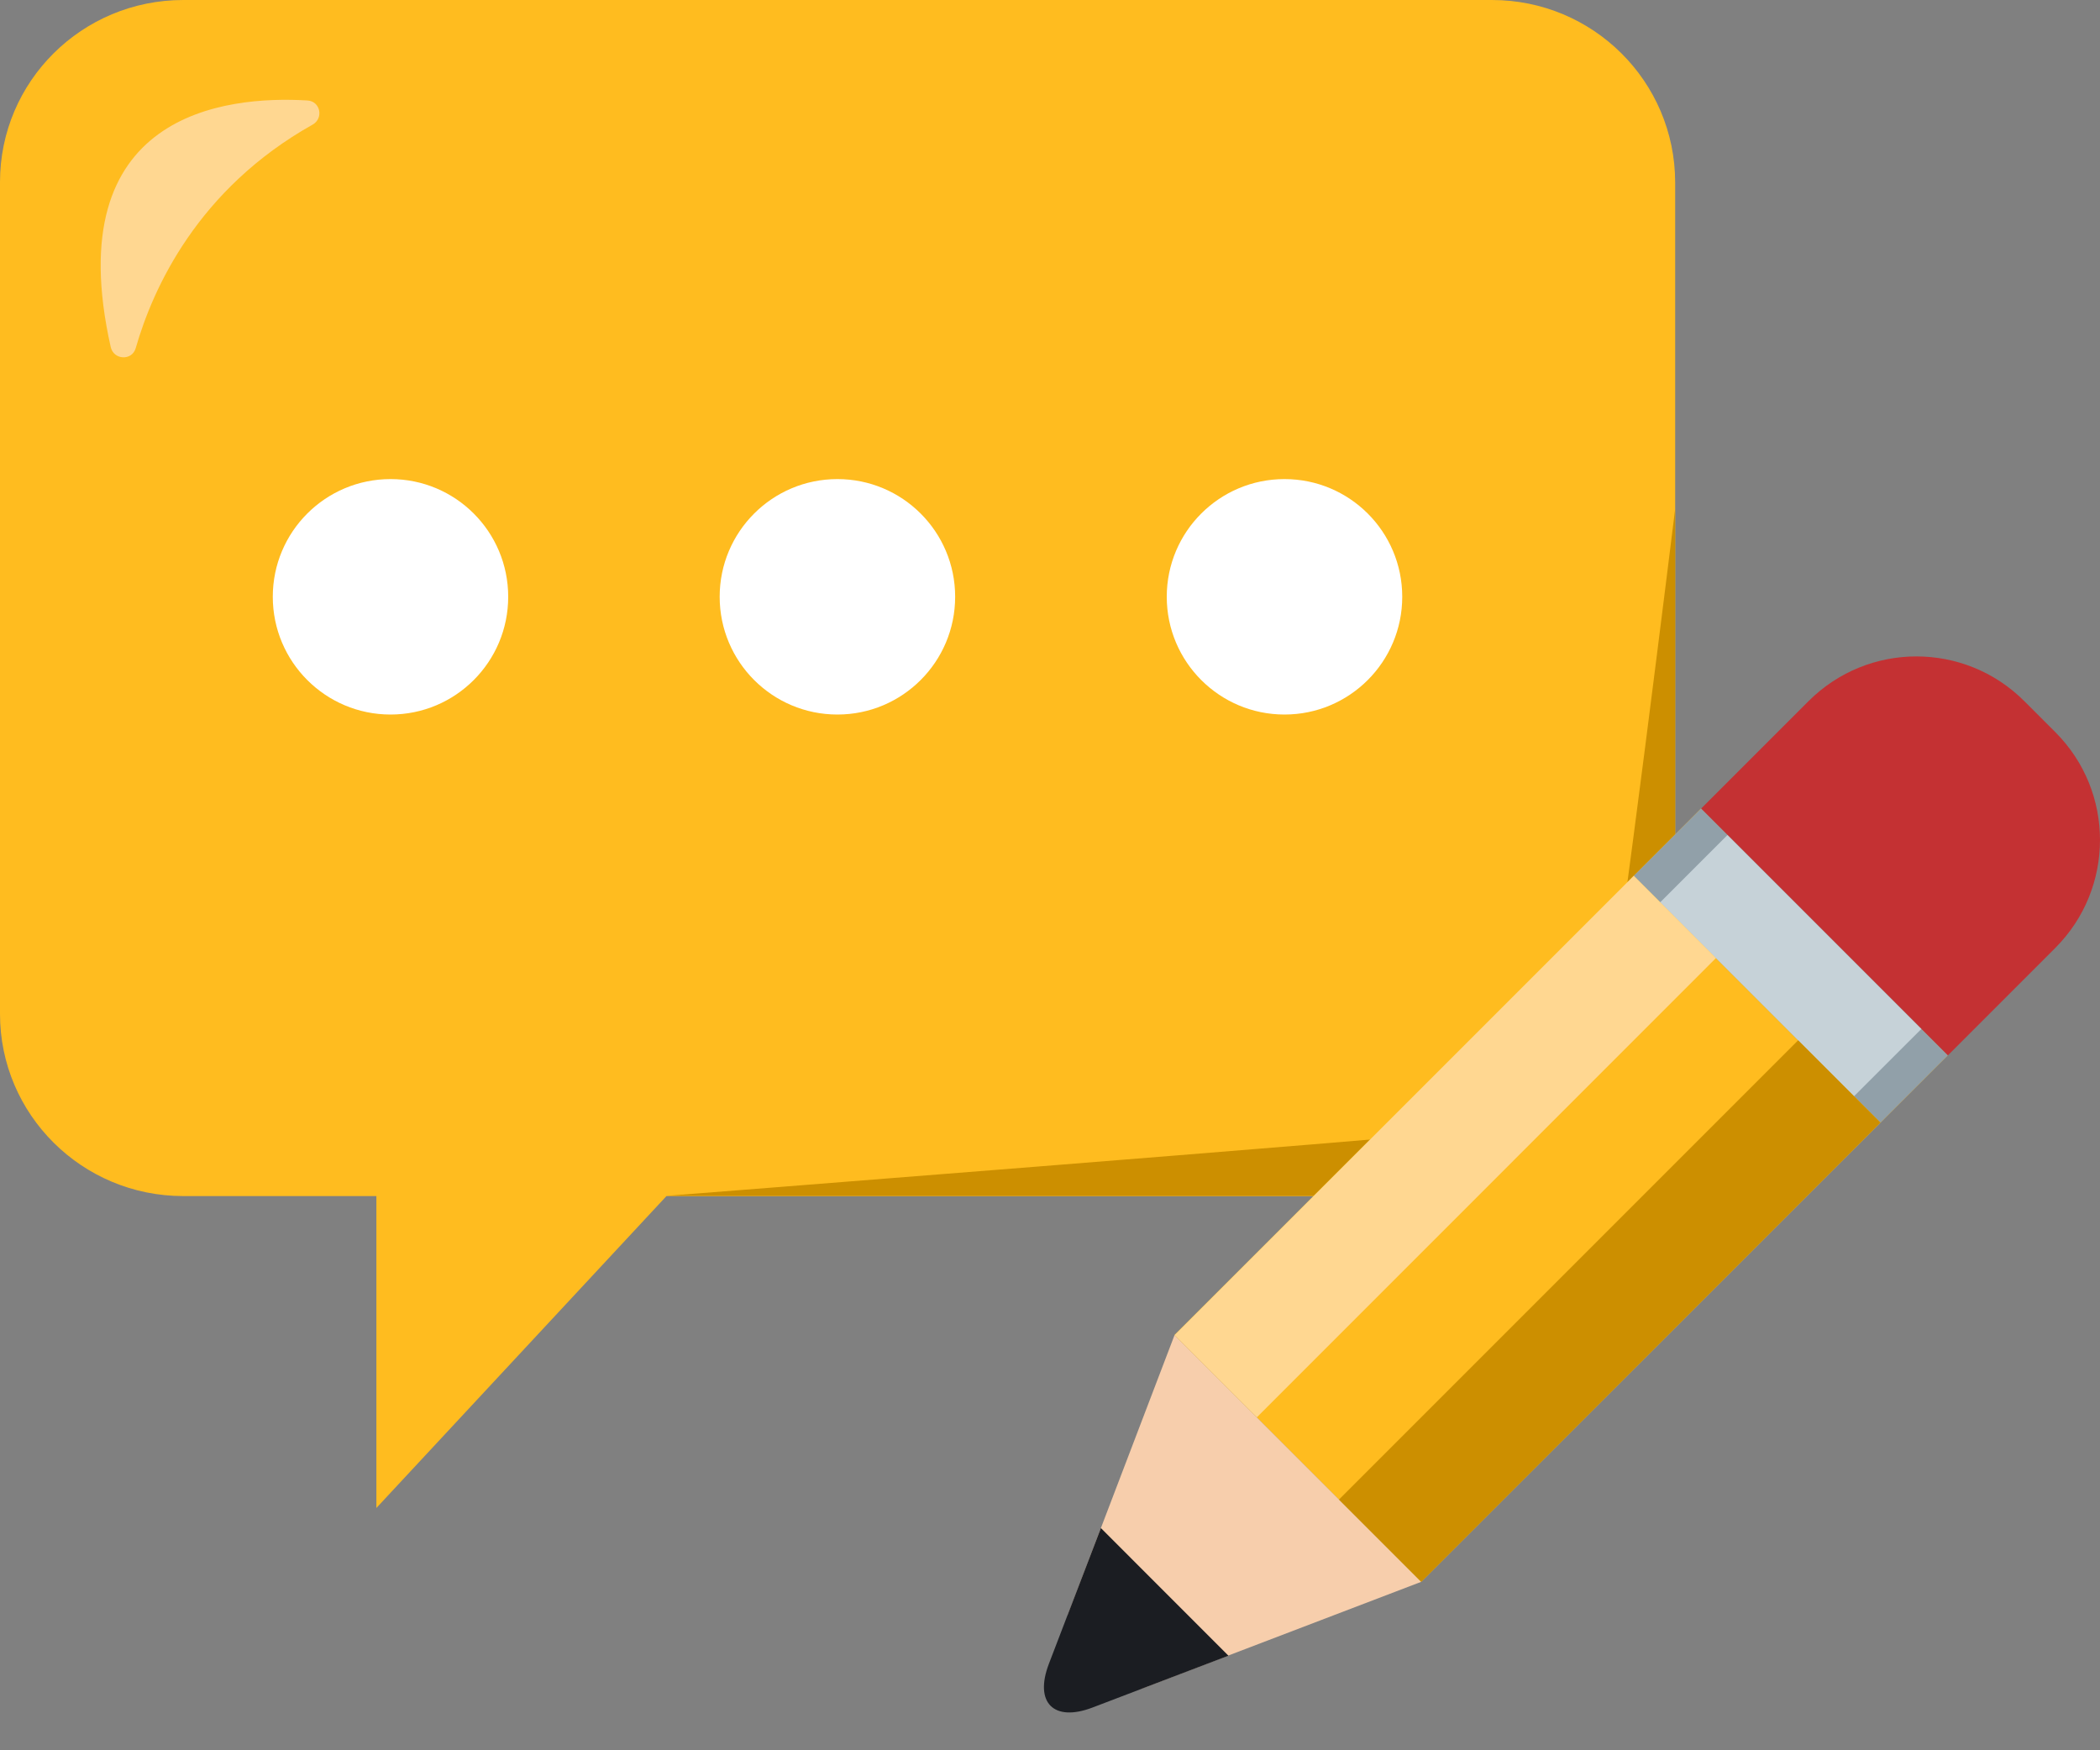
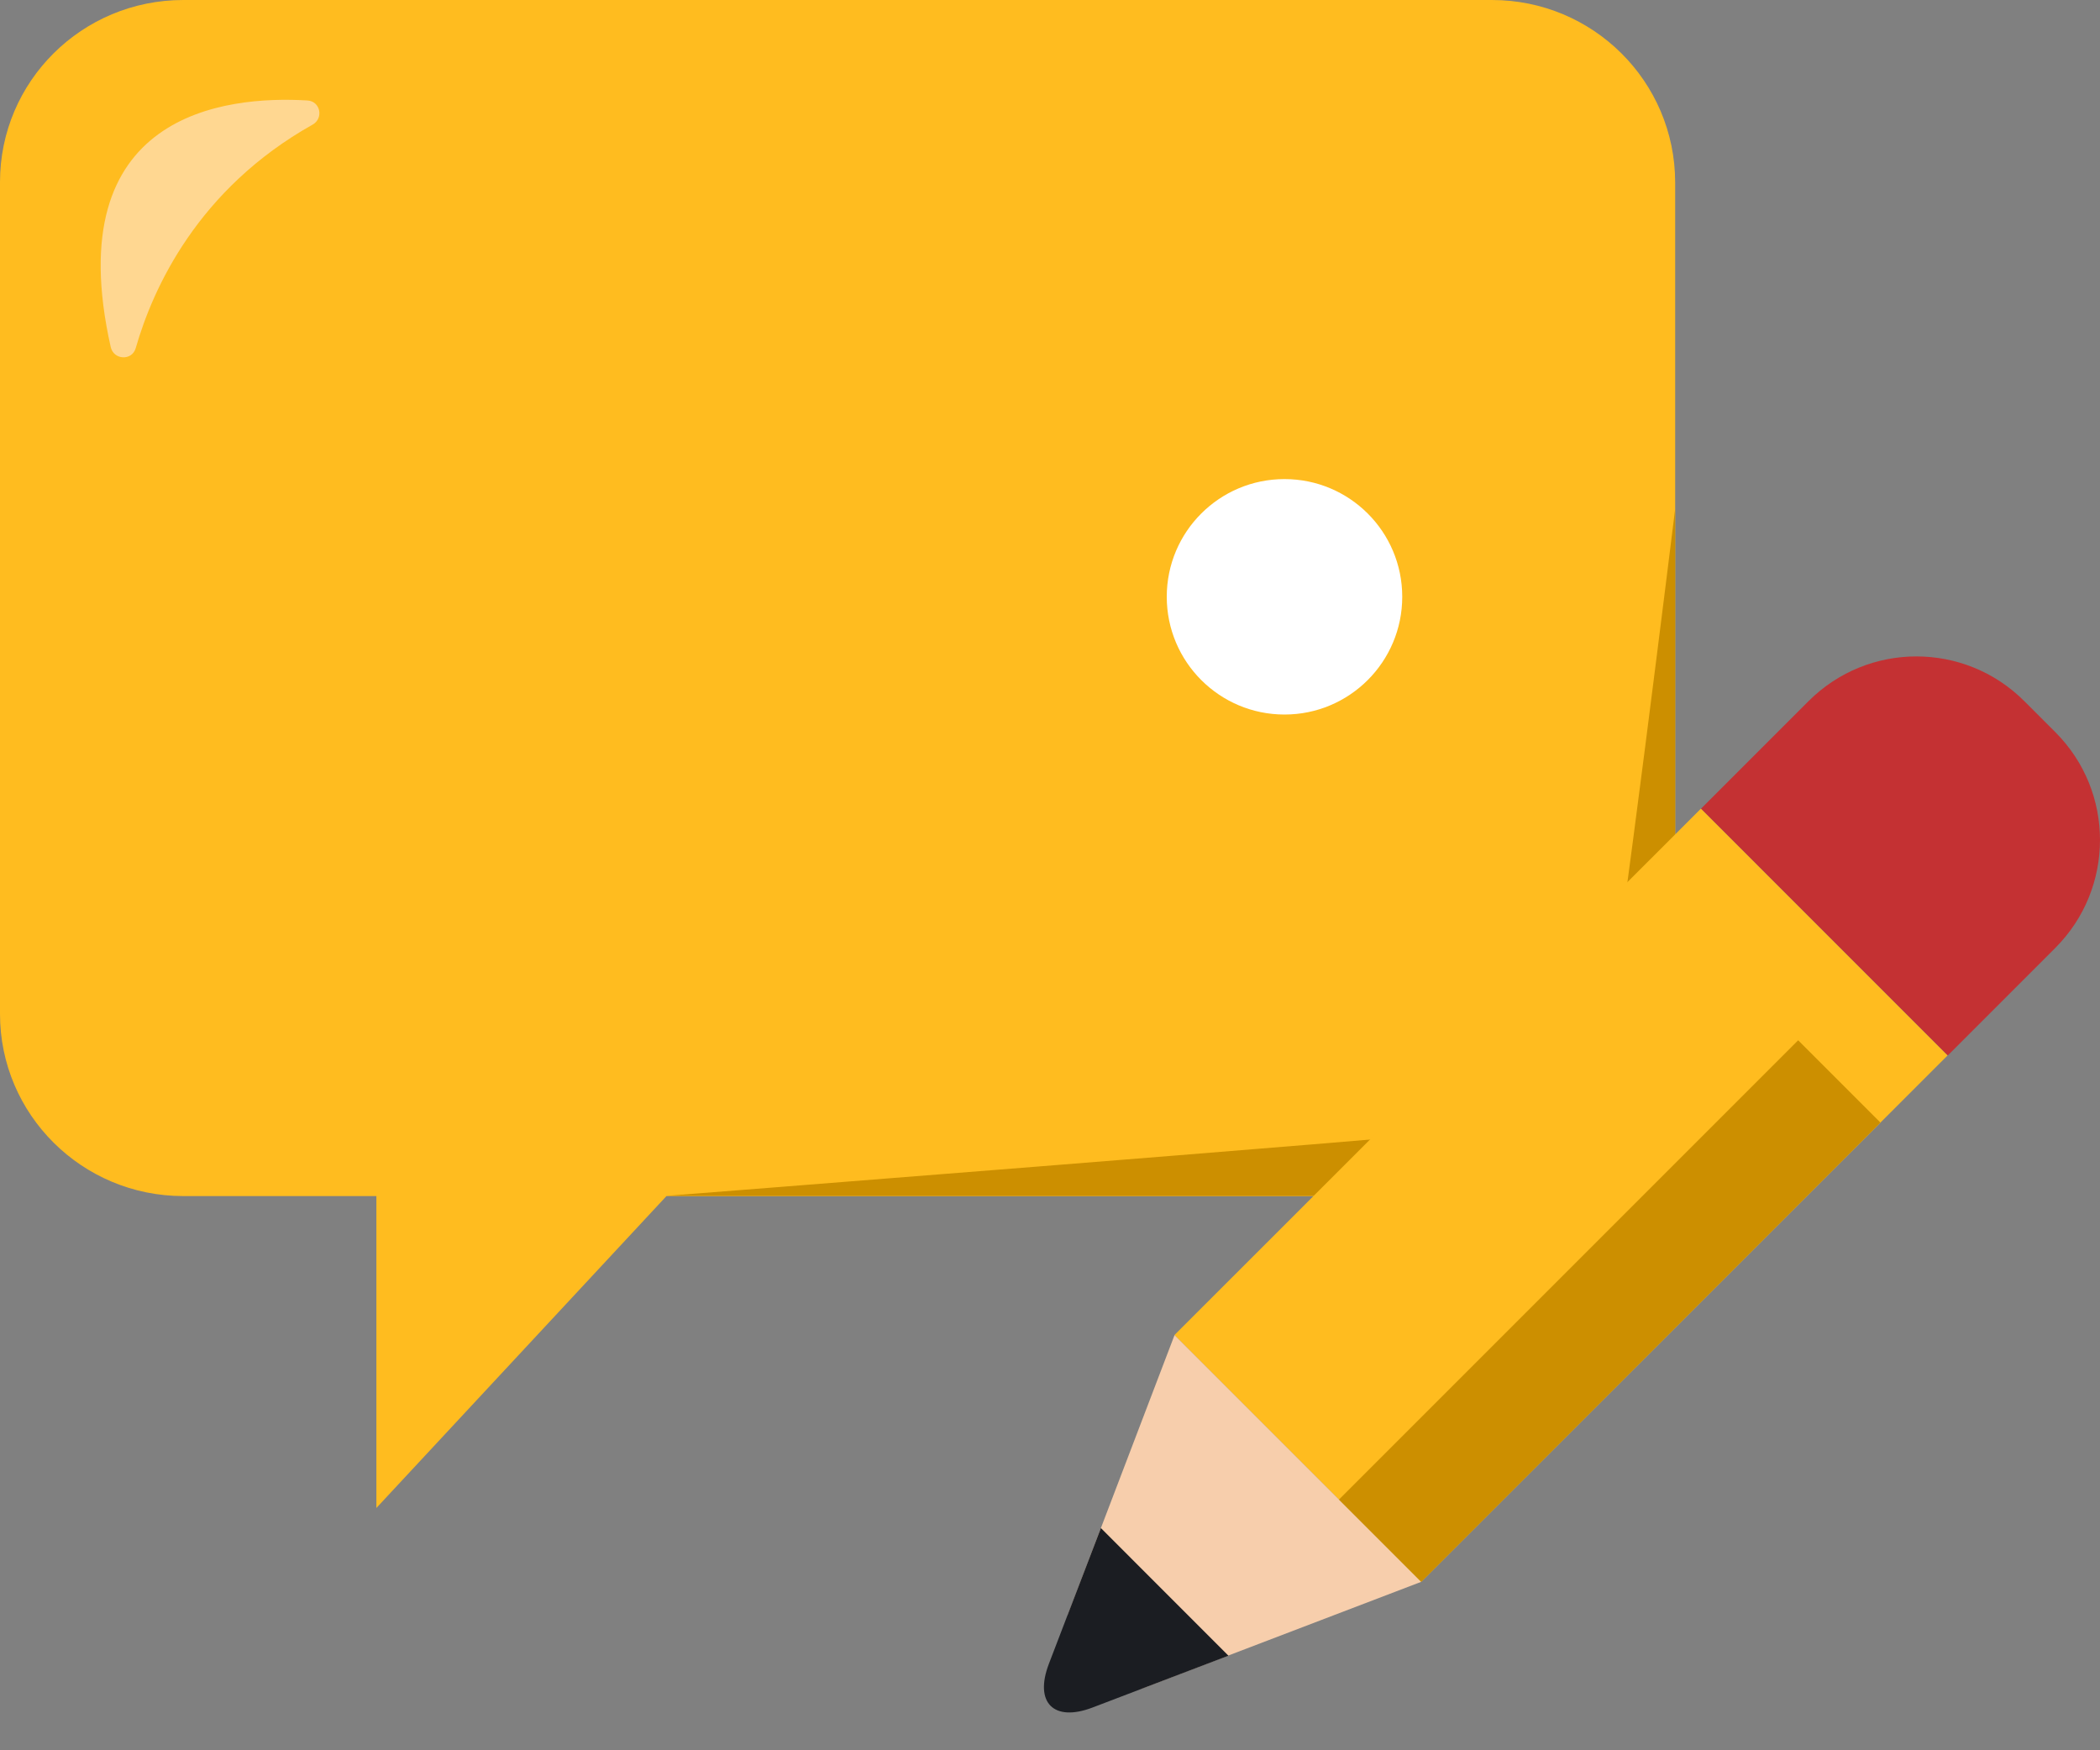
<svg xmlns="http://www.w3.org/2000/svg" width="30" height="25" viewBox="0 0 30 25" fill="none">
  <rect x="0" y="0" width="30" height="25" fill="#808080" stroke="none" />
  <path d="M21.313 0H2.618C1.171 0 0 1.163 0 2.601V14.483C0 15.918 1.171 17.084 2.618 17.084H5.377V21.539L9.521 17.084H21.313C22.758 17.084 23.931 15.92 23.931 14.486V2.603C23.928 1.163 22.758 0 21.313 0Z" fill="#FFBC1F" />
  <path d="M9.521 17.081H21.313C22.758 17.081 23.931 15.918 23.931 14.483V7.268C23.931 7.268 23.108 13.939 22.962 14.526C22.816 15.112 22.521 15.991 21.129 16.14C19.734 16.283 9.521 17.081 9.521 17.081Z" fill="#CC8F00" />
-   <path d="M5.579 6.843C6.508 6.843 7.26 7.595 7.26 8.524C7.26 9.453 6.508 10.206 5.579 10.206C4.65 10.206 3.897 9.453 3.897 8.524C3.897 7.595 4.65 6.843 5.579 6.843Z" fill="white" />
-   <path d="M11.963 6.843C12.892 6.843 13.645 7.595 13.645 8.524C13.645 9.453 12.892 10.206 11.963 10.206C11.034 10.206 10.281 9.453 10.281 8.524C10.281 7.595 11.034 6.843 11.963 6.843Z" fill="white" />
  <path d="M18.35 6.843C19.279 6.843 20.032 7.595 20.032 8.524C20.032 9.453 19.279 10.206 18.35 10.206C17.421 10.206 16.668 9.453 16.668 8.524C16.668 7.595 17.421 6.843 18.35 6.843Z" fill="white" />
  <path d="M1.939 4.972C2.185 4.114 2.827 2.699 4.466 1.78C4.627 1.689 4.577 1.445 4.391 1.435C3.212 1.364 0.833 1.616 1.581 4.954C1.621 5.143 1.886 5.158 1.939 4.972Z" fill="#FFD791" />
  <path d="M24.299 11.55L16.777 19.07L20.301 22.595L27.823 15.075L24.299 11.55Z" fill="#FFBC1F" />
  <path d="M29.364 10.46L28.916 10.012C28.065 9.164 26.69 9.164 25.839 10.012L24.301 11.55L27.826 15.075L29.364 13.537C30.212 12.686 30.212 11.309 29.364 10.46Z" fill="#C43133" />
-   <path d="M24.301 11.549L23.339 12.51L26.863 16.035L27.825 15.074L24.301 11.549Z" fill="#91A0A9" />
-   <path d="M24.678 11.927L23.717 12.888L26.486 15.658L27.448 14.697L24.678 11.927Z" fill="#C6D2D8" />
  <path d="M16.779 19.07L15.253 23.068L16.303 24.122L20.303 22.594L16.779 19.07Z" fill="#F7CEAC" />
  <path d="M14.984 23.765C14.772 24.321 15.054 24.601 15.608 24.389L17.549 23.649L15.727 21.826L14.984 23.765Z" fill="#1B1D22" />
-   <path d="M23.34 12.509L16.78 19.069L17.955 20.244L24.514 13.684L23.34 12.509Z" fill="#FFD791" />
  <path d="M25.688 14.859L19.128 21.419L20.303 22.594L26.863 16.034L25.688 14.859Z" fill="#CC8F00" />
</svg>